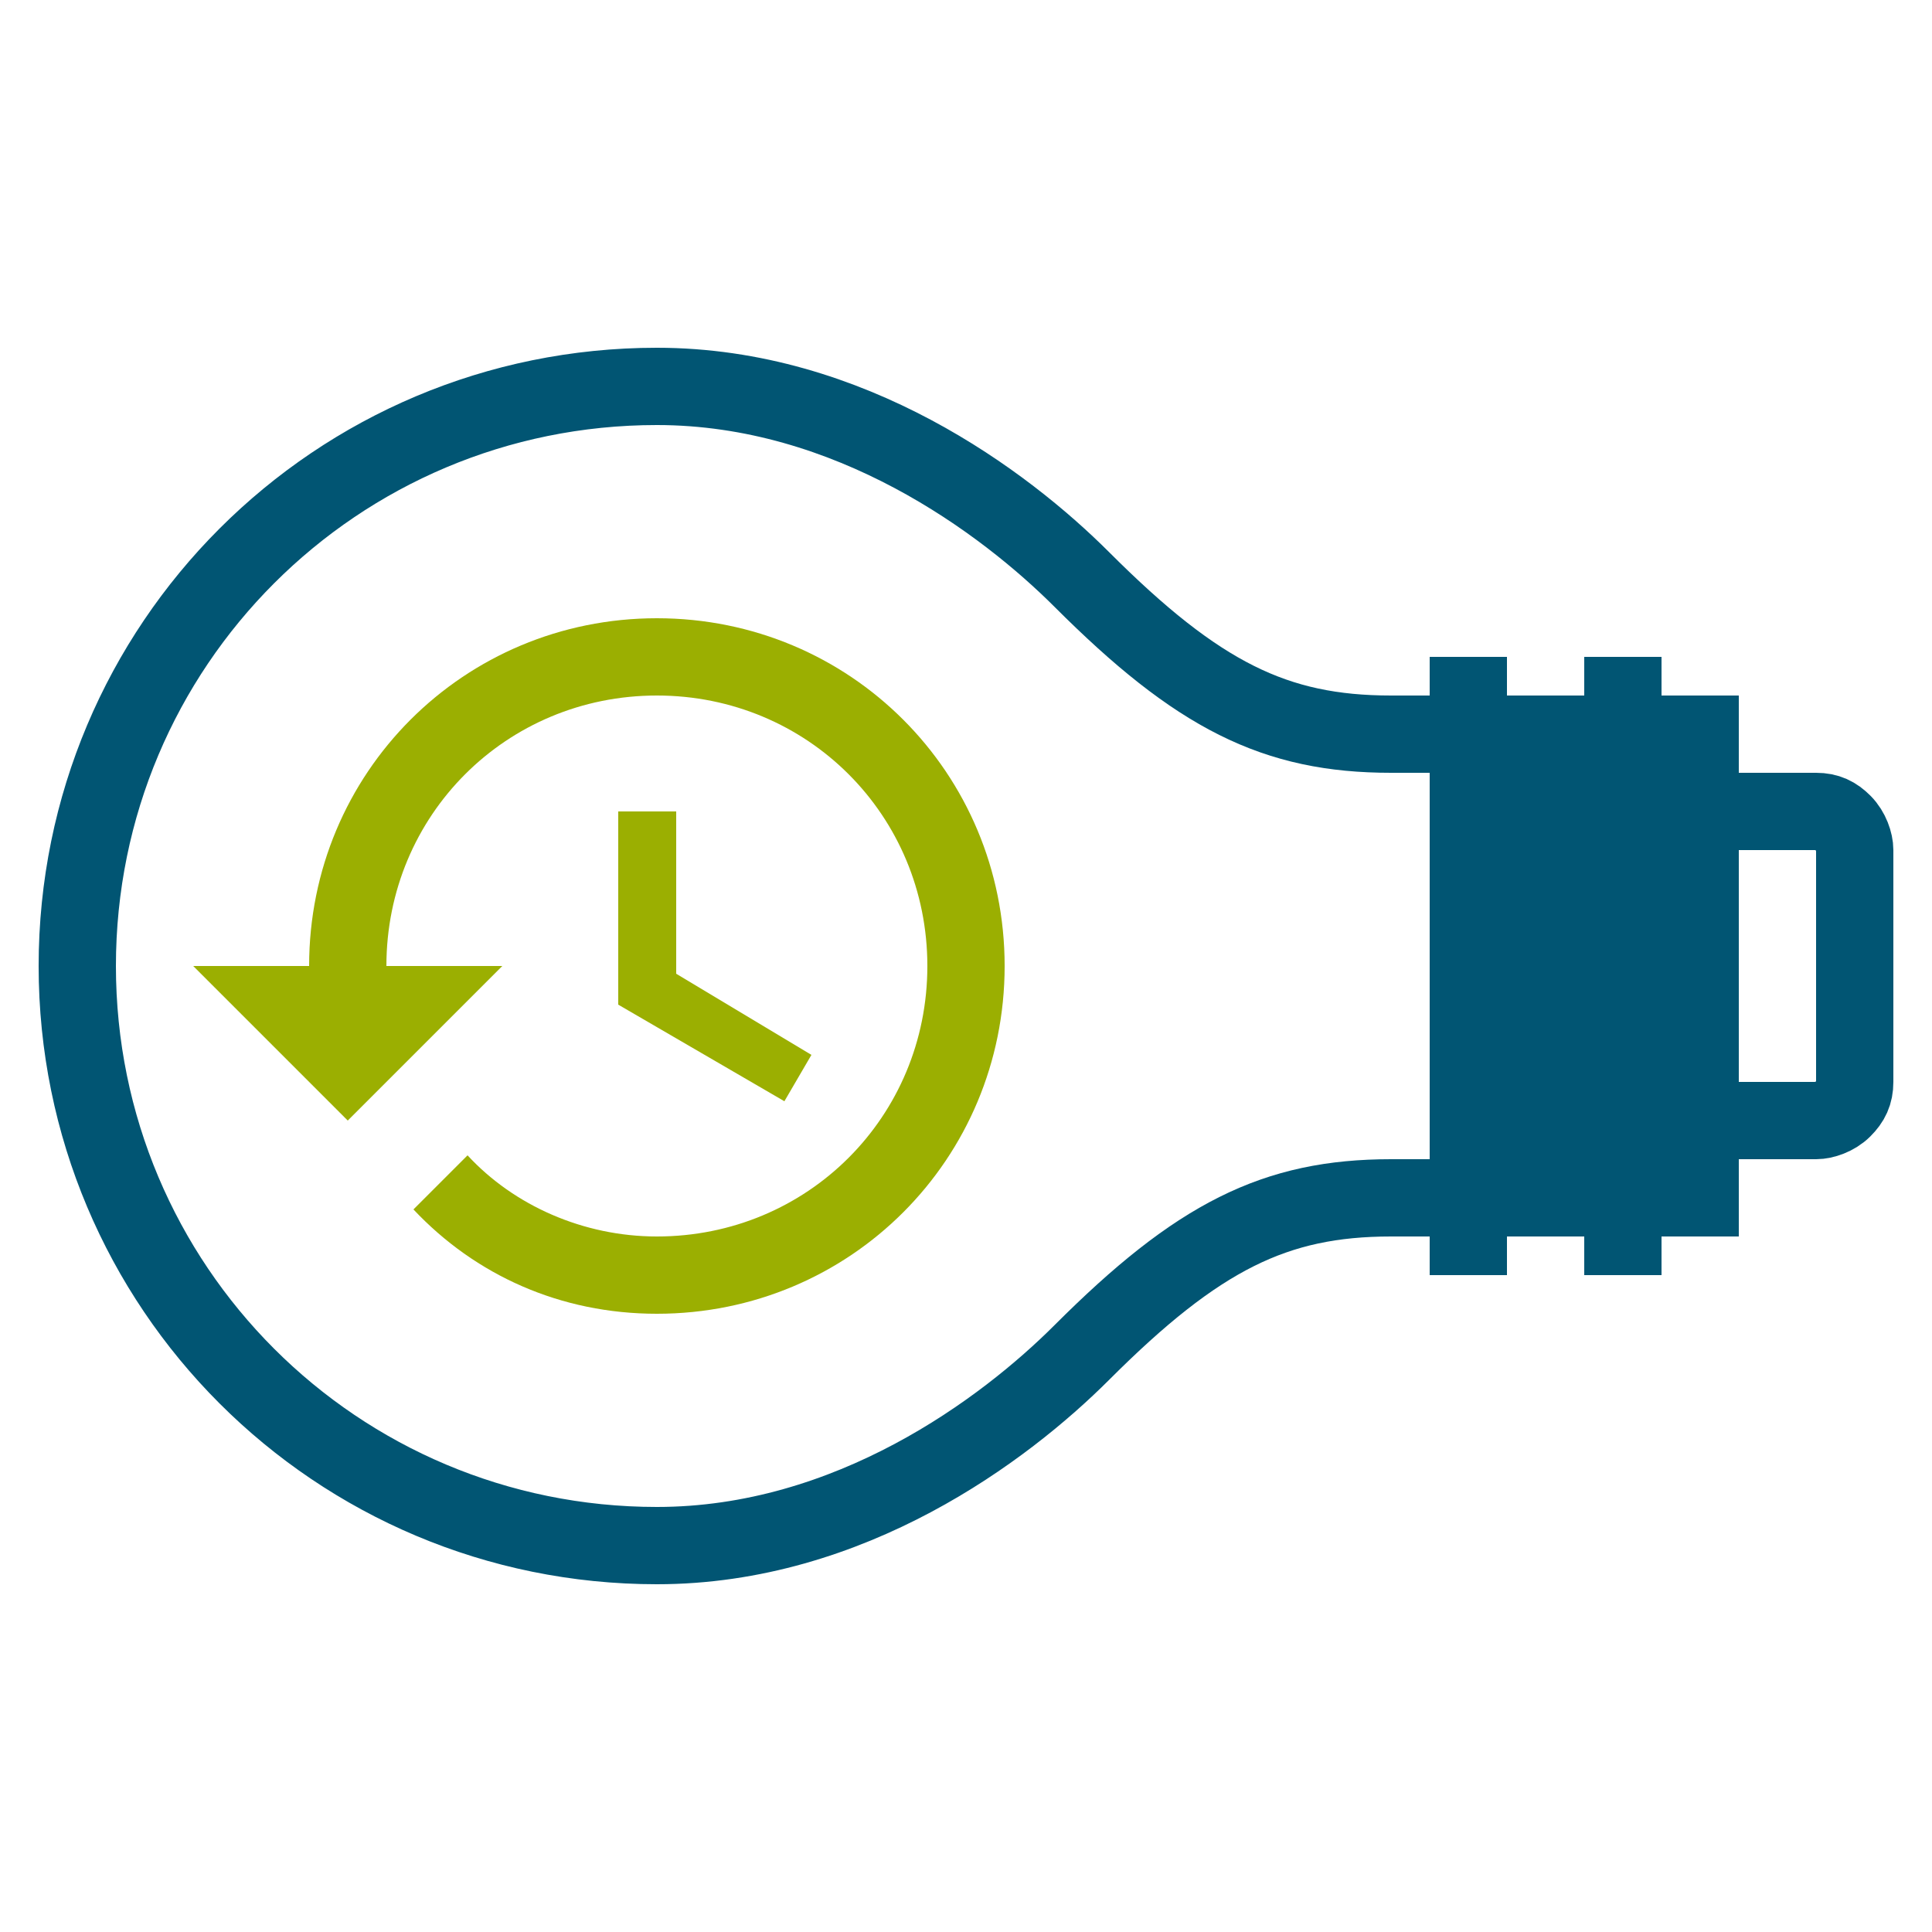
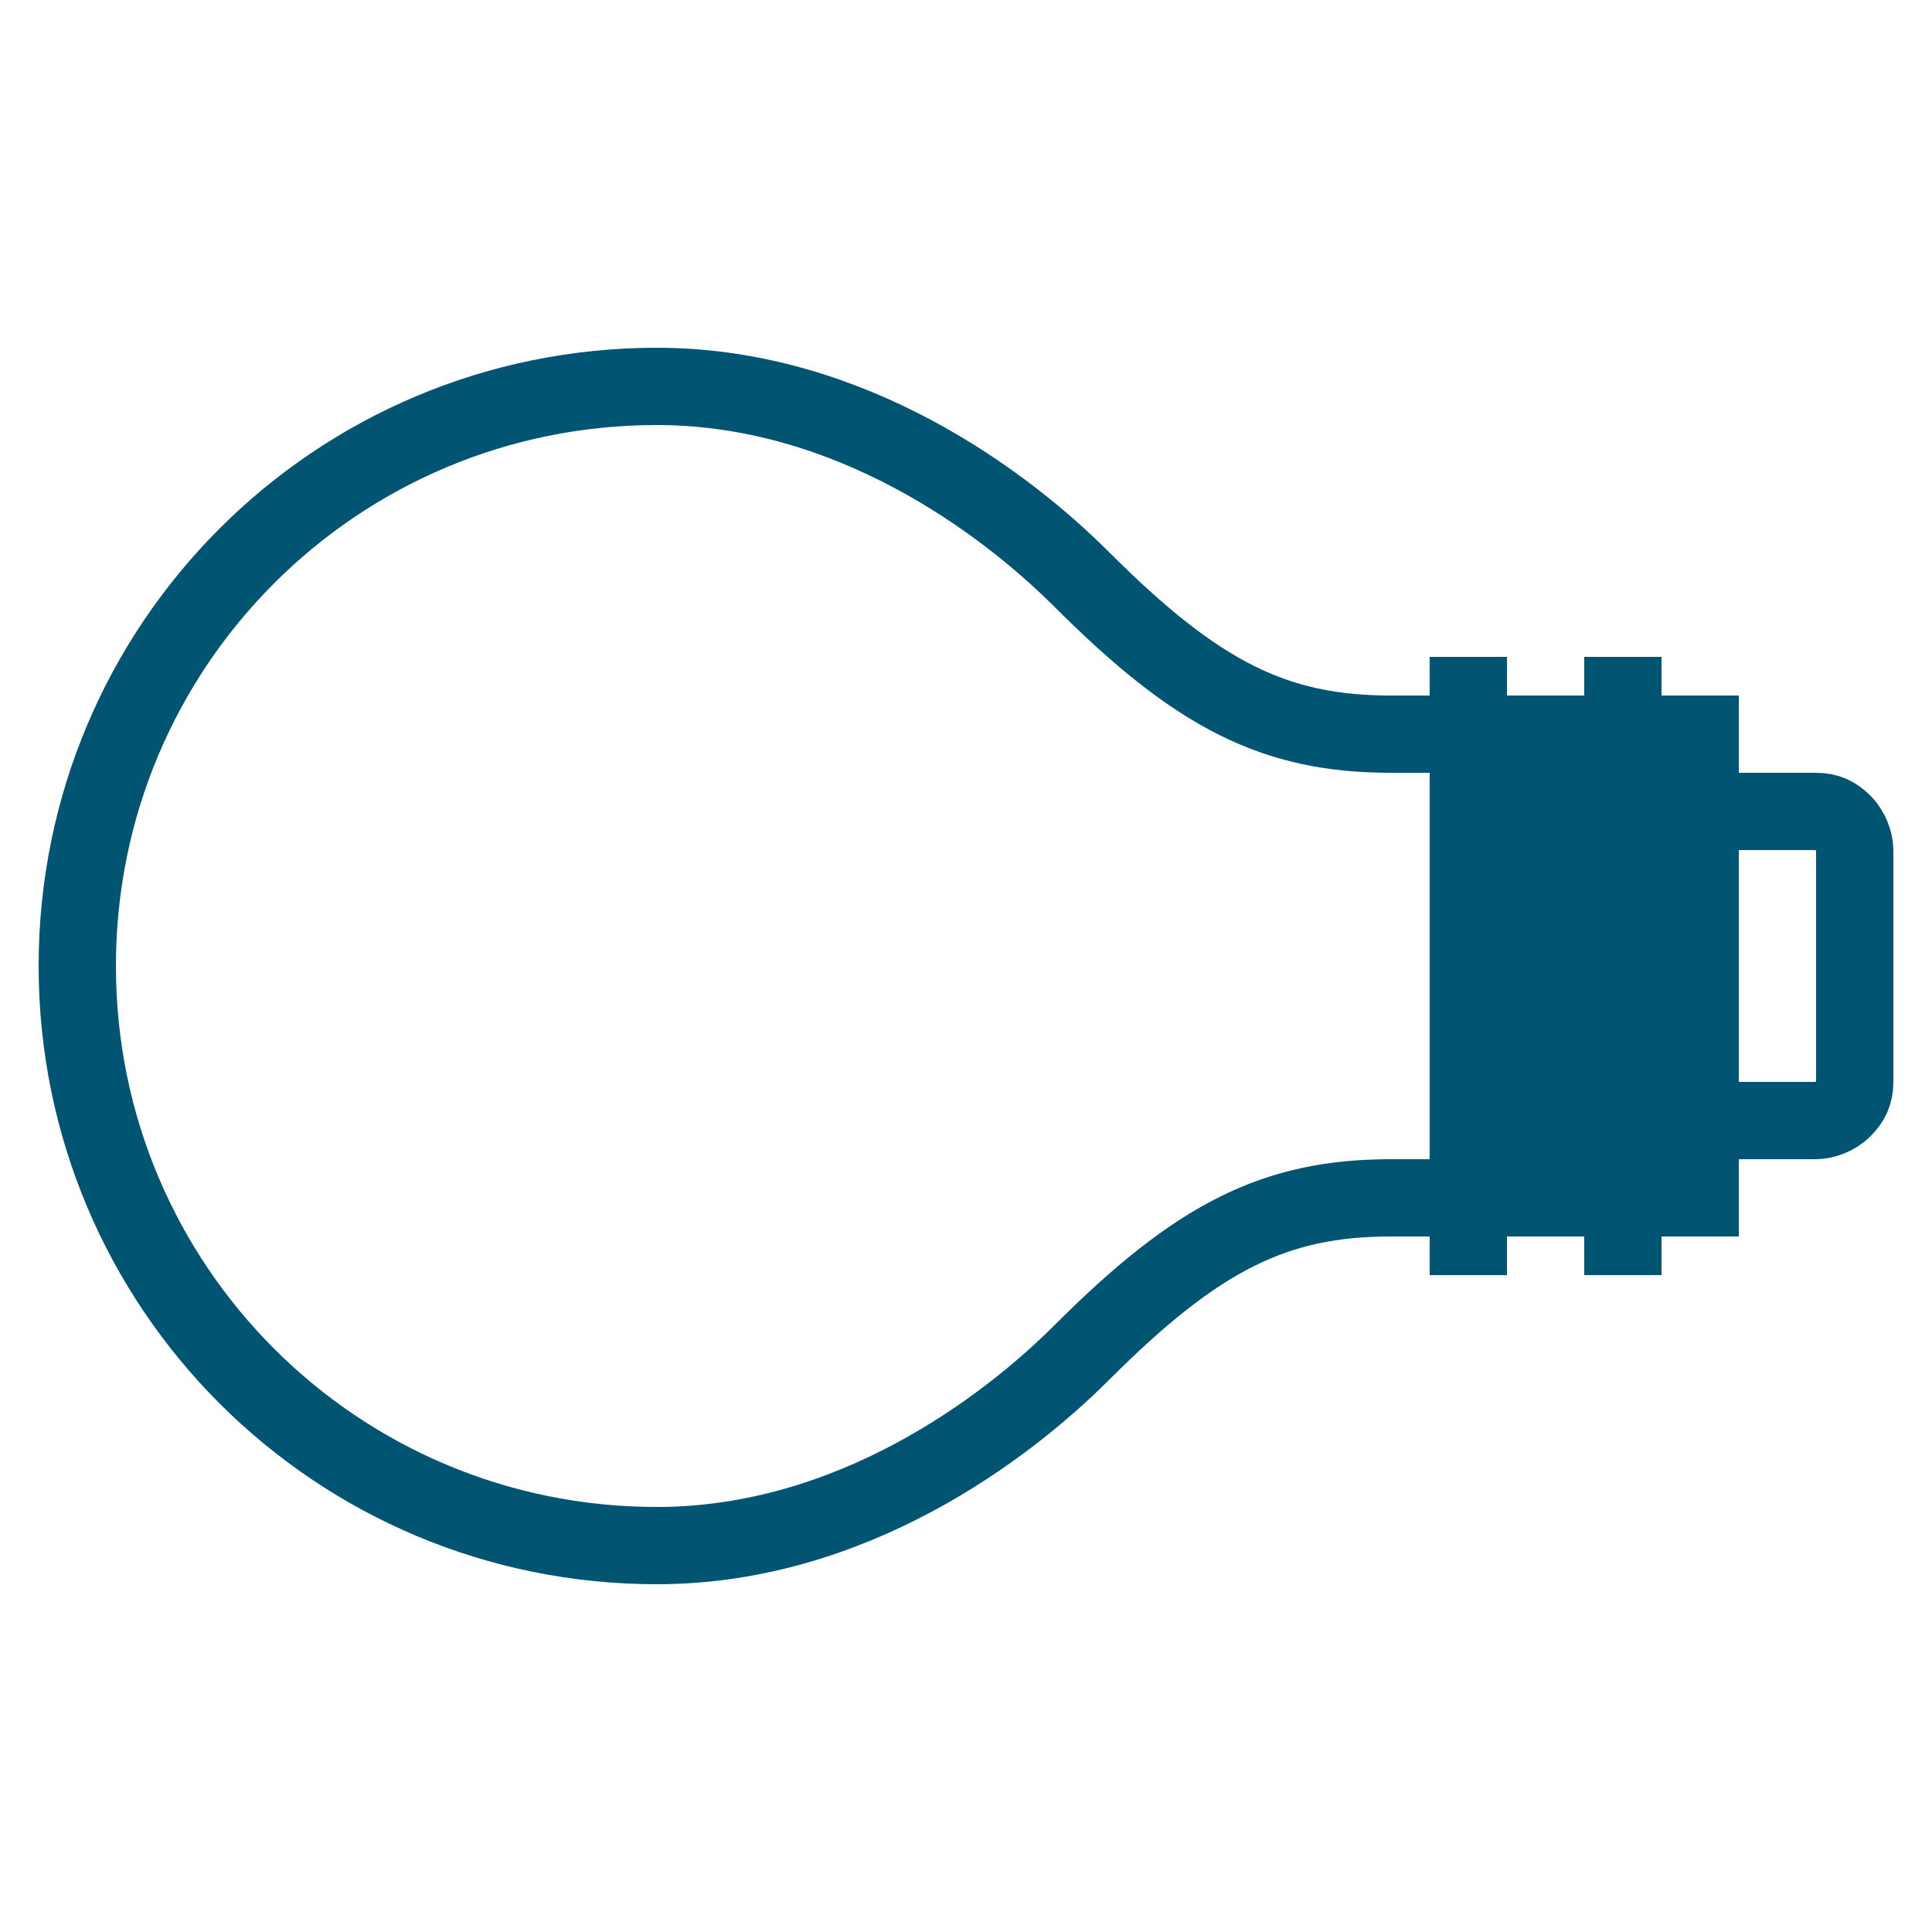
<svg xmlns="http://www.w3.org/2000/svg" version="1.1" id="Ebene_1" x="0px" y="0px" viewBox="0 0 50 50" style="enable-background:new 0 0 50 50;" xml:space="preserve">
  <style type="text/css">
	.st0{fill:none;stroke:#015573;stroke-width:2;stroke-miterlimit:10;}
	.st1{fill:#015573;}
	.st2{fill:#9BAF01;}
</style>
  <g>
    <g>
      <path class="st0" d="M38,31h-2c-3,0-5,1-8,4c-2,2-6,5-11,5C8.7,40,2,33.3,2,25s6.7-15,15-15c5,0,9,3,11,5c3,3,5,4,8,4h2" />
      <rect x="38" y="18" class="st1" width="7" height="14" />
      <g>
        <line class="st0" x1="38" y1="17" x2="38" y2="33" />
        <line class="st0" x1="42" y1="17" x2="42" y2="33" />
      </g>
      <path class="st0" d="M45,29h2c0.2,0,0.5-0.1,0.7-0.3S48,28.3,48,28v-6c0-0.2-0.1-0.5-0.3-0.7S47.3,21,47,21h-2" />
    </g>
-     <path class="st2" d="M17,16c-5,0-9,4-9,9H5l3.9,3.9L9,29l4-4h-3c0-3.9,3.1-7,7-7s7,3.1,7,7s-3.1,7-7,7c-1.9,0-3.7-0.8-4.9-2.1   l-1.4,1.4C12.3,33,14.5,34,17,34c5,0,9-4,9-9S22,16,17,16z M16,21v5l4.3,2.5l0.7-1.2l-3.5-2.1V21H16z" />
  </g>
</svg>